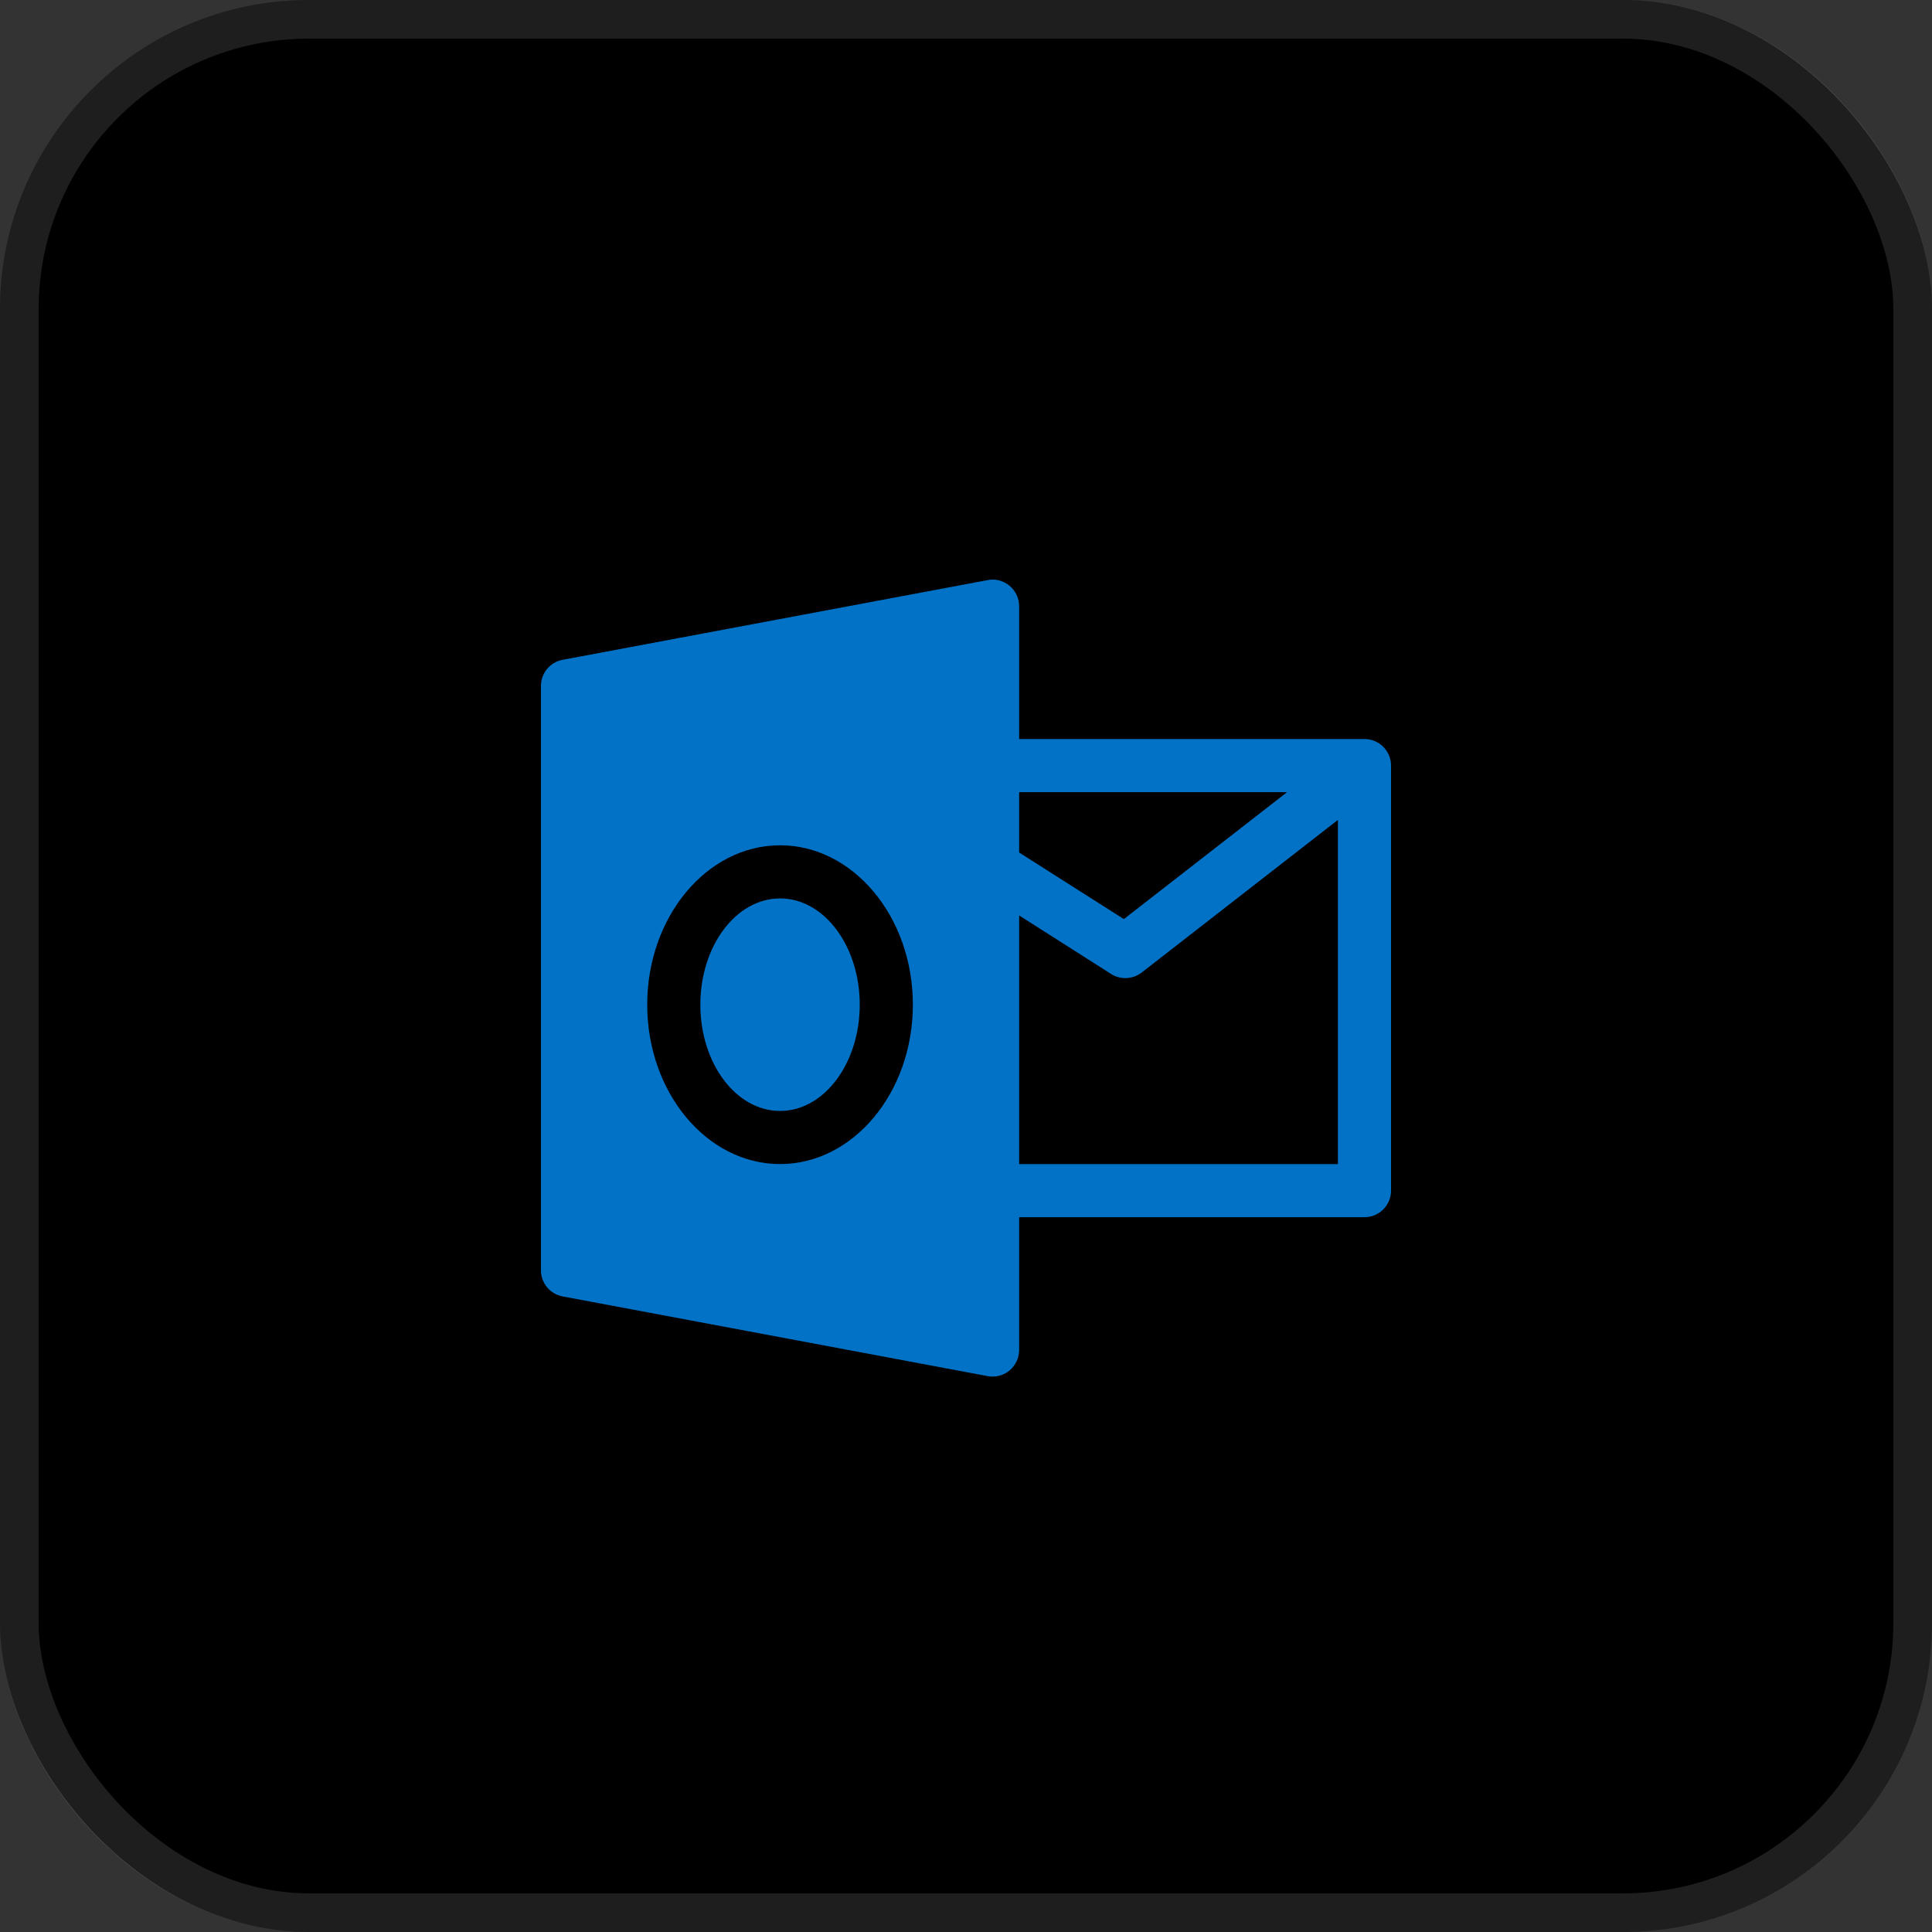
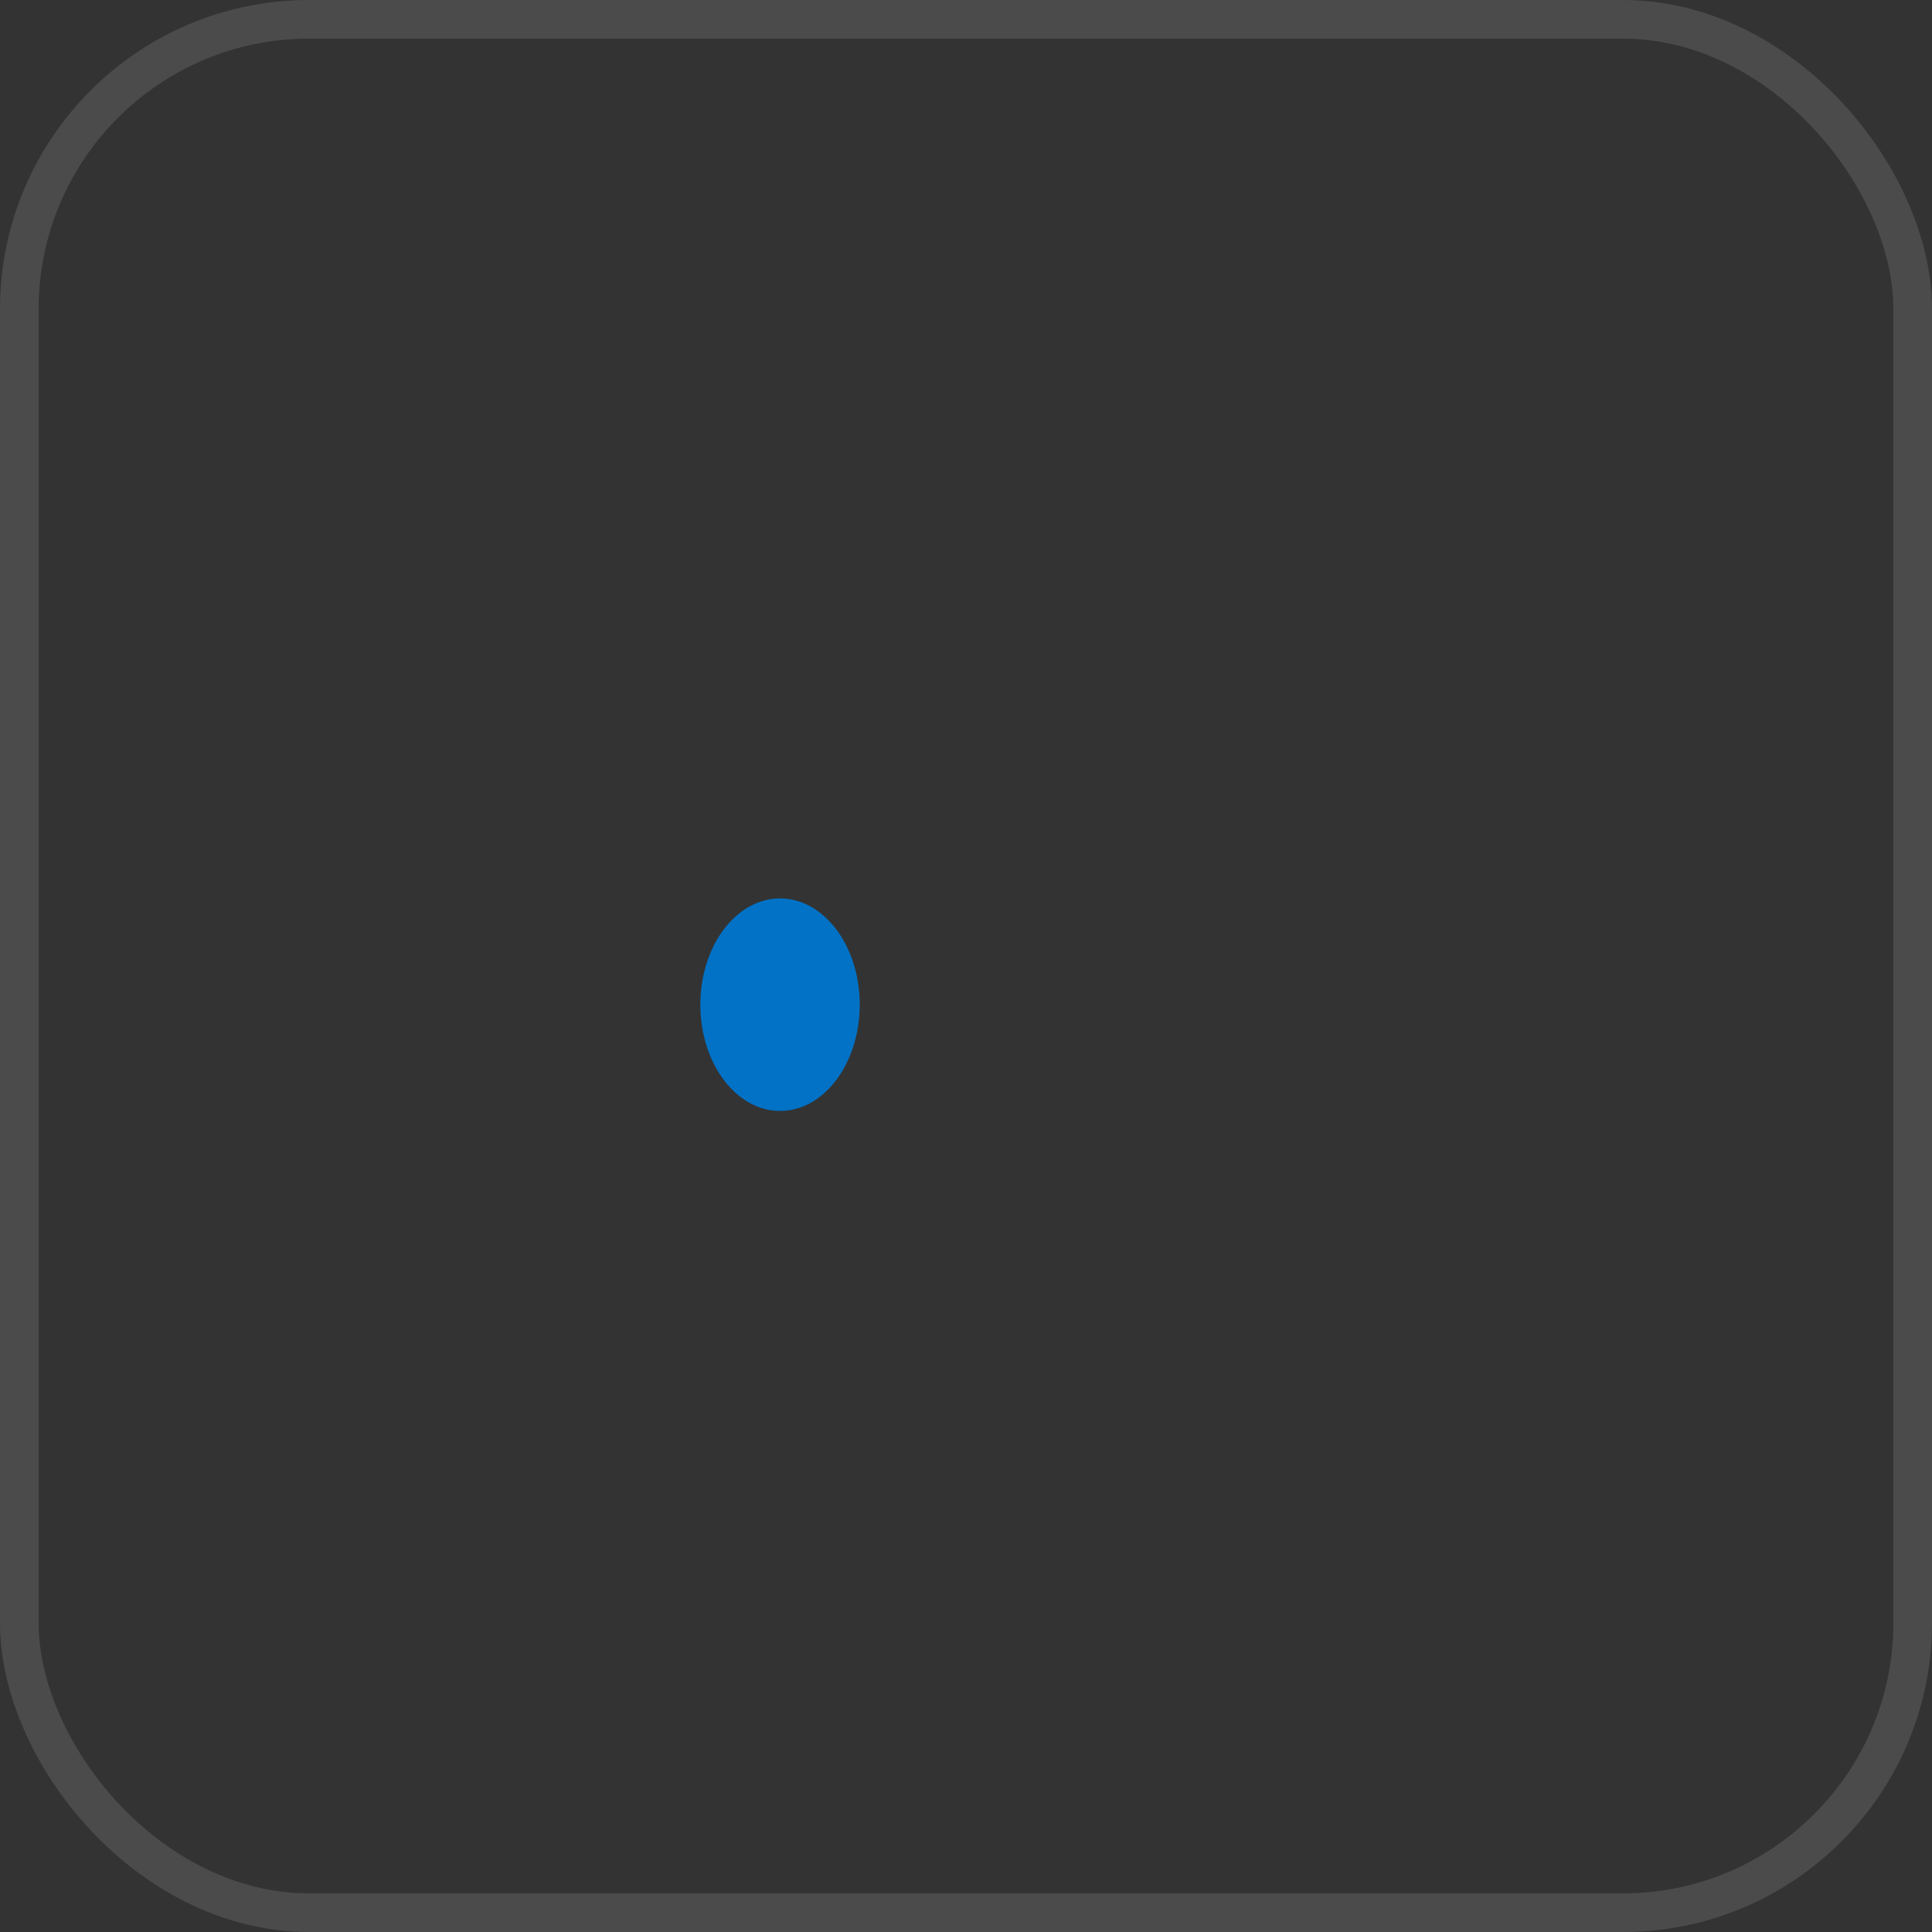
<svg xmlns="http://www.w3.org/2000/svg" width="50" height="50" viewBox="0 0 50 50" fill="none">
  <rect x="0" y="0" width="50" height="50" fill="#333333" stroke="none" />
-   <rect width="50" height="50" rx="8" fill="black" />
  <rect x="0.5" y="0.5" width="49" height="49" rx="7.5" stroke="white" stroke-opacity="0.12" />
-   <path d="M35.312 19.126H26.375V15.688C26.375 15.484 26.284 15.29 26.126 15.159C25.969 15.028 25.759 14.972 25.561 15.013L14.561 17.076C14.235 17.136 14 17.42 14 17.751V32.876C14 33.206 14.235 33.491 14.561 33.551L25.561 35.614C25.602 35.622 25.645 35.626 25.688 35.626C25.847 35.626 26.002 35.571 26.126 35.468C26.284 35.337 26.375 35.142 26.375 34.938V31.501H35.312C35.692 31.501 36 31.193 36 30.813V19.813C36 19.434 35.692 19.126 35.312 19.126ZM20.188 30.126C18.293 30.126 16.75 28.275 16.75 26.001C16.75 23.727 18.293 21.876 20.188 21.876C22.082 21.876 23.625 23.727 23.625 26.001C23.625 28.275 22.082 30.126 20.188 30.126ZM26.375 20.501H33.309L29.085 23.786L26.375 22.063V20.501ZM34.625 30.126H26.375V23.692L28.755 25.206C28.868 25.278 28.997 25.313 29.125 25.313C29.273 25.313 29.423 25.265 29.547 25.169L34.625 21.219V30.126Z" fill="#0172C6" />
  <path d="M20.188 28.751C21.327 28.751 22.25 27.52 22.25 26.001C22.25 24.482 21.327 23.251 20.188 23.251C19.048 23.251 18.125 24.482 18.125 26.001C18.125 27.52 19.048 28.751 20.188 28.751Z" fill="#0172C6" />
</svg>